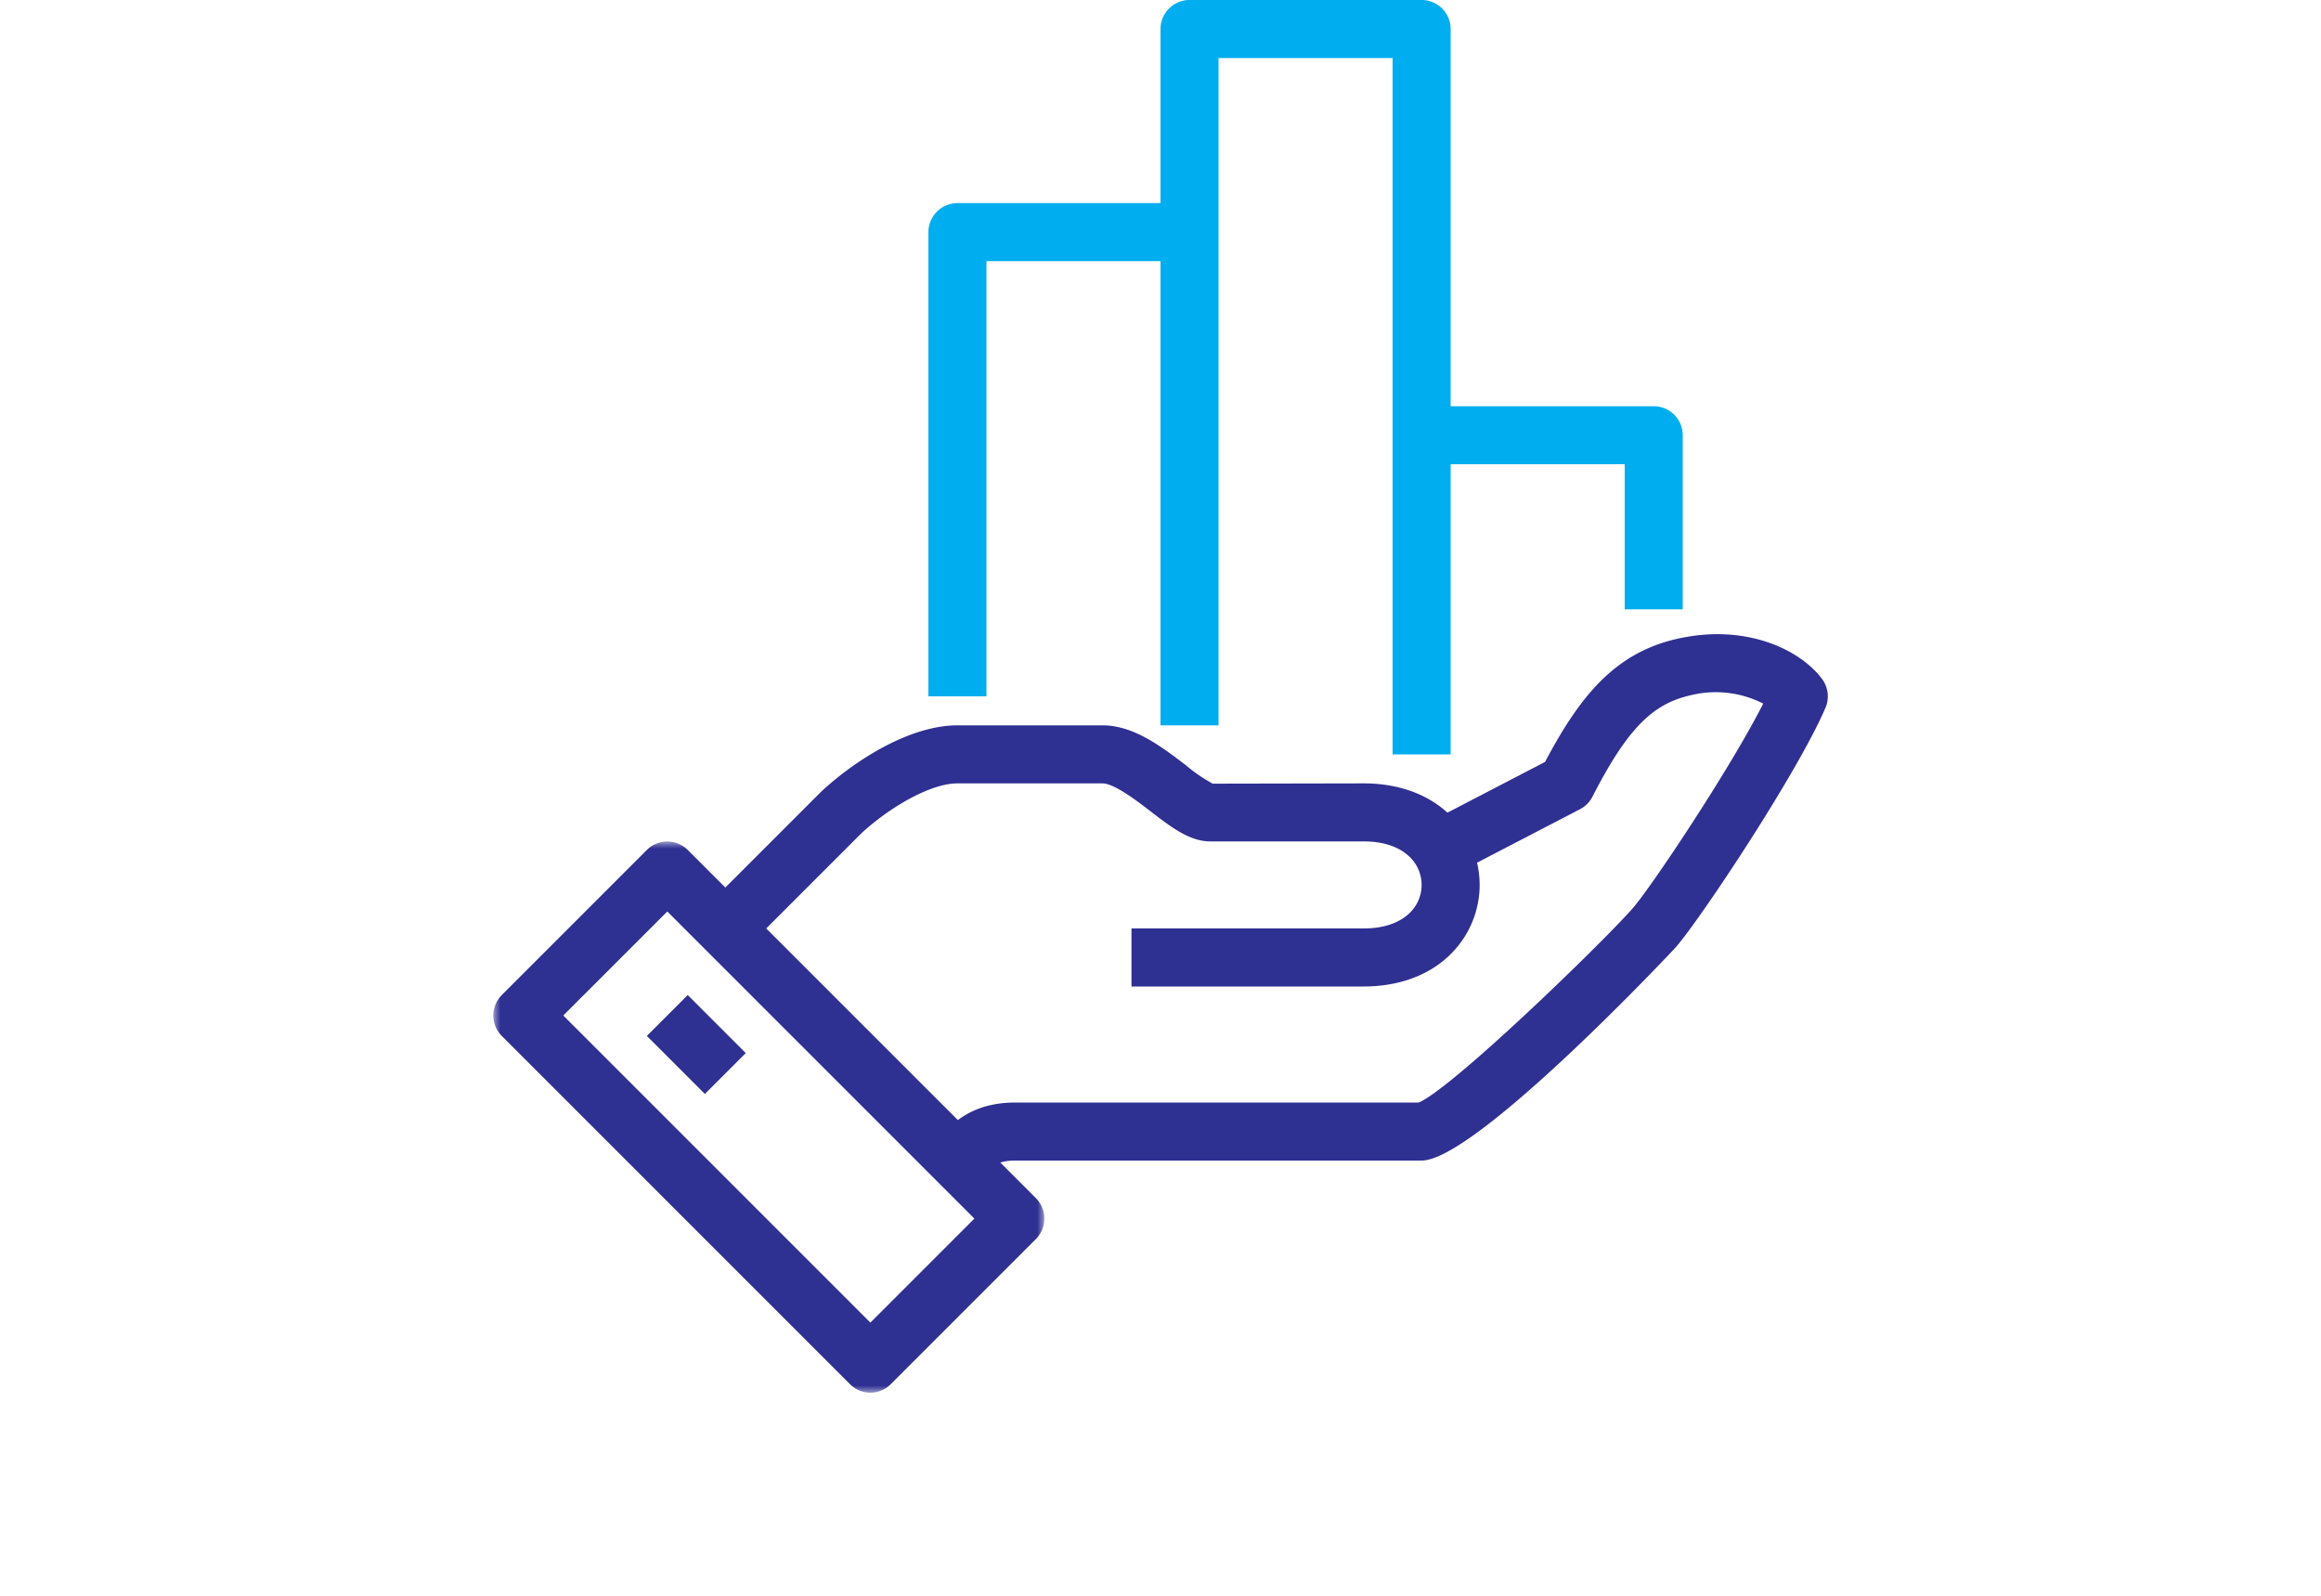
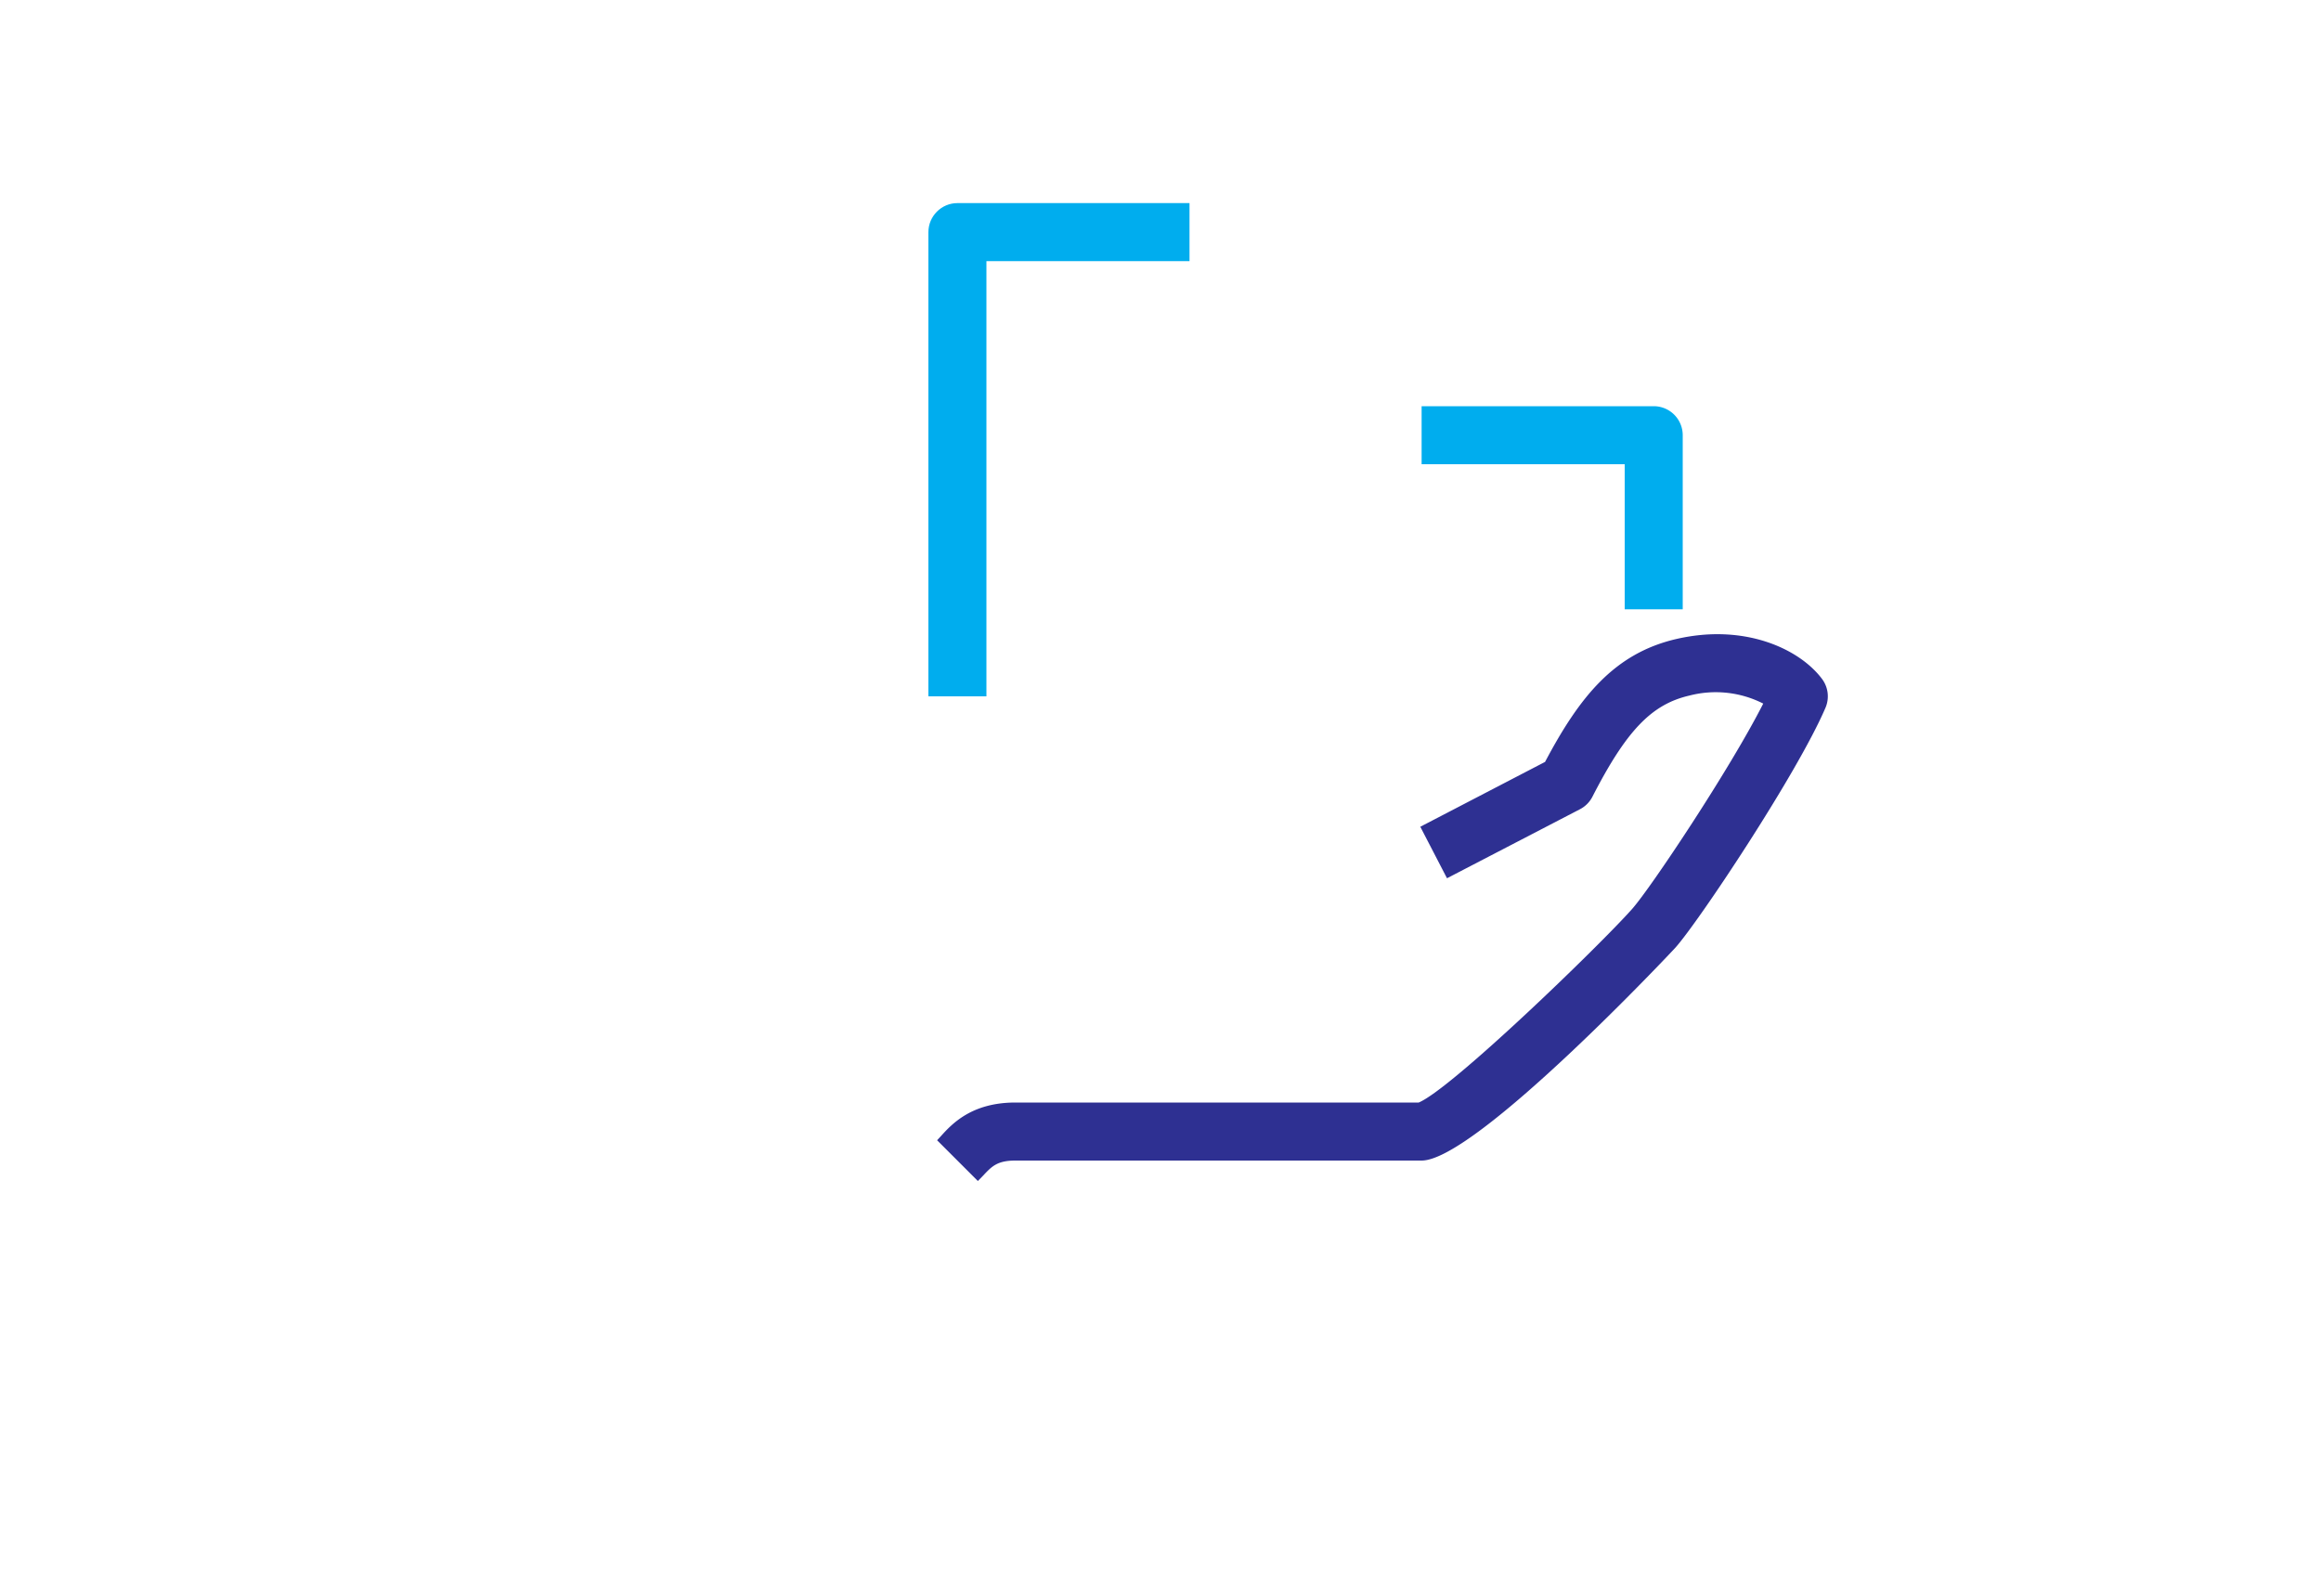
<svg xmlns="http://www.w3.org/2000/svg" xmlns:xlink="http://www.w3.org/1999/xlink" viewBox="0 0 160 110">
  <defs>
-     <path id="a" d="M0 1h38v38H0z" />
-   </defs>
+     </defs>
  <g fill="none" fill-rule="evenodd">
    <path fill="#2E3092" d="M67.41 81.41L64.6 78.6l.25-.27C65.64 77.45 67 76 70 76h27.8c2.27-.95 12.41-10.76 14.7-13.33 1.26-1.41 6.74-9.62 9.05-14.17a7.22 7.22 0 0 0-5.1-.55c-2.6.6-4.34 2.42-6.67 6.96a2 2 0 0 1-.86.87l-9.17 4.76-1.84-3.55 8.6-4.47c2.38-4.5 4.78-7.48 9.04-8.47 4.7-1.09 8.5.67 10.06 2.76a2 2 0 0 1 .23 1.98c-1.95 4.55-8.77 14.78-10.35 16.54C115.36 65.48 101.73 80 98 80H70c-1.26 0-1.63.4-2.24 1.05l-.35.36z" />
-     <path fill="#2E3092" d="M94 68H78v-4h16c2.76 0 4-1.5 4-3s-1.24-3-4-3H83.43c-1.41 0-2.67-.96-4.11-2.07-1-.77-2.53-1.93-3.32-1.93H66c-1.92 0-4.79 1.74-6.64 3.46l-7.95 7.95-2.82-2.82 8-8C58.89 52.44 62.69 50 66 50h10c2.15 0 4.06 1.46 5.75 2.75a11 11 0 0 0 1.85 1.27L94 54c5.25 0 8 3.52 8 7s-2.75 7-8 7" />
    <g transform="translate(34 57)">
      <mask id="b" fill="#fff">
        <use xlink:href="#a" />
      </mask>
-       <path fill="#2E3092" d="M4.83 13L26 34.17 33.17 27 12 5.83 4.83 13zM26 39a2 2 0 0 1-1.41-.59l-24-24a2 2 0 0 1 0-2.82l10-10a2 2 0 0 1 2.82 0l24 24a2 2 0 0 1 0 2.82l-10 10A2 2 0 0 1 26 39z" mask="url(#b)" />
    </g>
-     <path fill="#2E3092" d="M48.59 75.41l-4-4 2.82-2.82 4 4z" />
    <path fill="#00ADEE" d="M68 48h-4V16c0-1.1.9-2 2-2h16v4H68v30z" />
-     <path fill="#00ADEE" d="M100 52h-4V4H84v46h-4V2c0-1.1.9-2 2-2h16a2 2 0 0 1 2 2v50z" />
    <path fill="#00ADEE" d="M116 42h-4V32H98v-4h16a2 2 0 0 1 2 2v12z" />
  </g>
</svg>